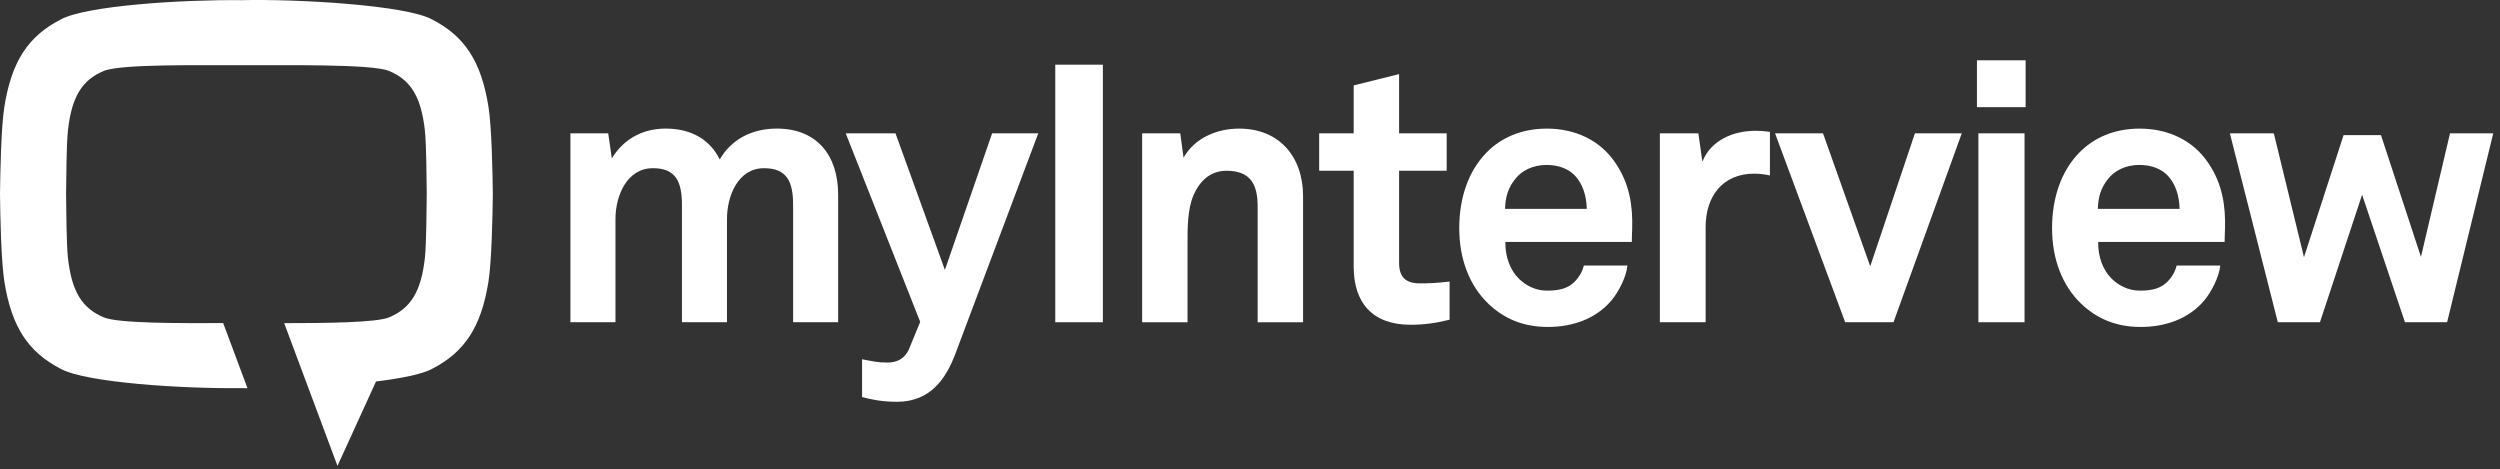
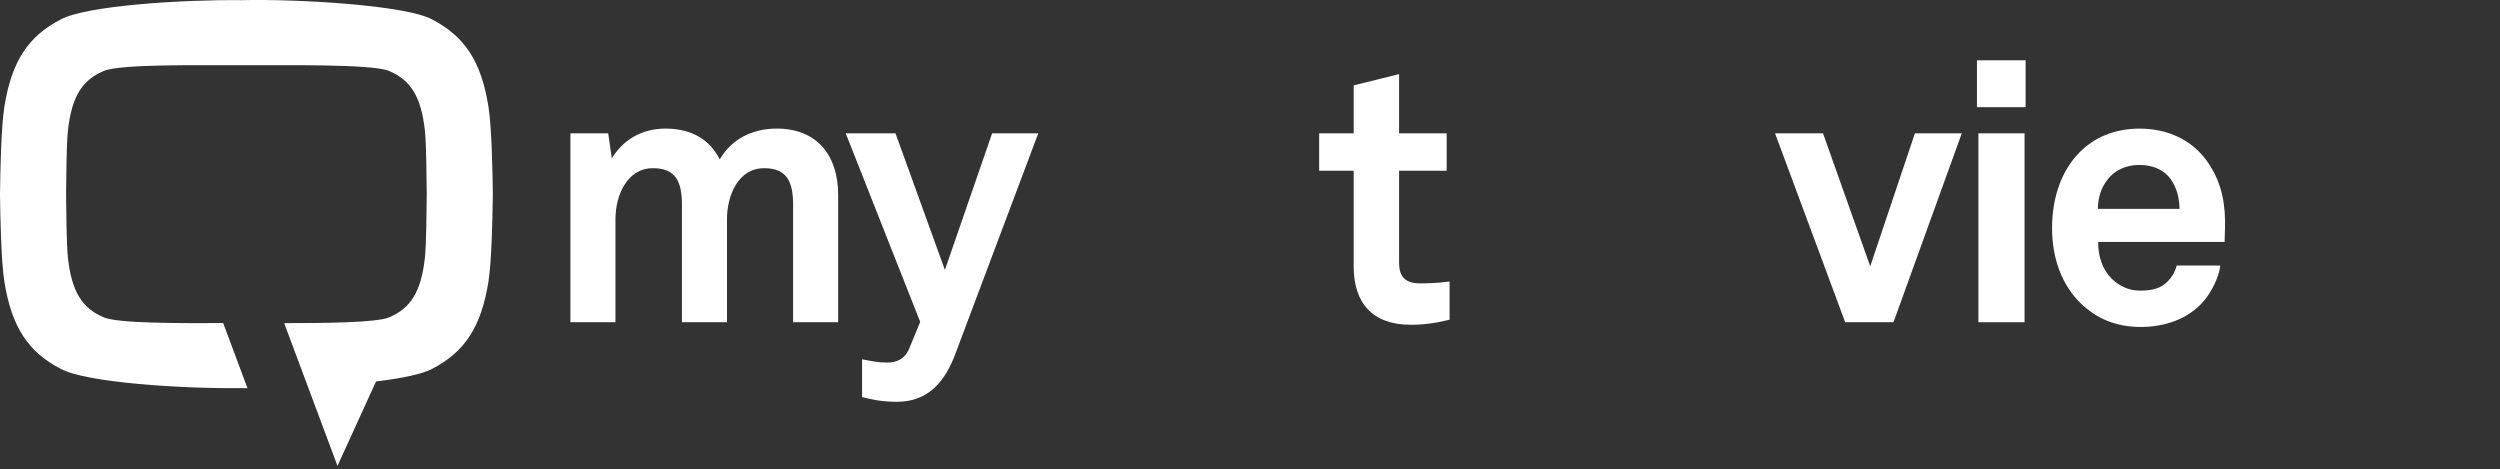
<svg xmlns="http://www.w3.org/2000/svg" width="293" height="55" viewBox="0 0 293 55" fill="none">
  <rect x="0" y="0" width="293" height="55" fill="#333333" stroke="none" />
  <path d="M57.252 12.533C56.396 7.117 54.409 4.225 50.642 2.281C47.635 0.621 35.059 -0.138 28.253 0.02C21.444 -0.056 10.122 0.647 7.118 2.281C3.353 4.225 1.366 7.119 0.508 12.533C0.139 14.896 0.034 19.965 0 22.754C0.034 25.541 0.139 30.612 0.508 32.976C1.366 38.391 3.351 41.28 7.118 43.228C10.122 44.862 21.445 45.566 28.253 45.488C28.496 45.494 28.749 45.498 29.007 45.502L26.157 37.866C21.154 37.881 13.87 37.92 12.153 37.193C9.628 36.126 8.412 34.201 7.966 30.254C7.78 28.534 7.775 24.804 7.744 22.755C7.775 20.706 7.78 16.975 7.966 15.255C8.412 11.31 9.628 9.383 12.153 8.317C14.157 7.469 23.757 7.664 28.447 7.645C33.135 7.665 43.603 7.469 45.606 8.317C48.13 9.383 49.347 11.309 49.793 15.255C49.979 16.976 49.985 20.706 50.015 22.745C49.982 24.783 49.979 28.534 49.793 30.254C49.347 34.201 48.131 36.127 45.606 37.193C44.151 37.809 38.236 37.875 33.308 37.872L33.627 38.727L39.553 54.602L44.068 44.709C47.059 44.343 49.519 43.848 50.642 43.228C54.41 41.283 56.395 38.389 57.252 32.976C57.621 30.612 57.724 25.513 57.76 22.74C57.728 19.965 57.622 14.898 57.252 12.533Z" fill="white" />
  <path d="M92.952 37.765V24.013C92.952 21.288 92.228 19.713 89.546 19.713C86.523 19.713 85.203 22.906 85.203 25.673V37.764H79.924V24.012C79.924 21.287 79.2 19.712 76.518 19.712C73.495 19.712 72.133 22.905 72.133 25.672V37.763H66.853V15.624H71.281L71.707 18.561C72.942 16.518 75.071 15.07 78.008 15.07C81.116 15.07 83.245 16.433 84.352 18.689C85.672 16.39 88.056 15.07 91.036 15.07C95.762 15.07 98.231 18.221 98.231 22.819V37.763H92.952V37.765Z" fill="white" />
  <path d="M111.935 41.554C110.828 44.449 108.997 47.089 105.123 47.089C103.377 47.089 102.185 46.834 101.036 46.535V42.108C102.44 42.364 102.824 42.492 104.016 42.492C104.995 42.492 106.017 42.151 106.57 40.83L107.847 37.723L99.119 15.627H104.952L110.742 31.635L116.277 15.627H121.684L111.935 41.554Z" fill="white" />
-   <path d="M123.678 37.766V7.58H129.256V37.766H123.678Z" fill="white" />
-   <path d="M147.397 37.766V24.183C147.397 21.587 146.546 20.012 143.735 20.012C141.862 20.012 140.627 21.203 139.904 22.822C139.138 24.567 139.18 26.866 139.18 28.739V37.766H133.858V15.627H138.328L138.712 18.479C140.032 16.137 142.672 15.072 145.226 15.072C149.952 15.072 152.72 18.393 152.72 22.991V37.766H147.397Z" fill="white" />
  <path d="M165.336 38.063C160.865 38.063 158.652 35.51 158.652 31.252V20.012H154.607V15.627H158.652V10.007L163.973 8.687V15.627H169.551V20.012H163.973V30.784C163.973 32.486 164.739 33.211 166.442 33.211C167.549 33.211 168.443 33.167 169.891 32.998V37.468C168.401 37.85 166.911 38.063 165.336 38.063Z" fill="white" />
-   <path d="M191.248 28.357H176.432C176.39 30.059 176.985 31.677 178.05 32.7C178.816 33.422 179.88 34.062 181.328 34.062C182.861 34.062 183.797 33.764 184.564 32.998C185.032 32.529 185.415 31.933 185.628 31.123H190.737C190.609 32.444 189.715 34.19 188.863 35.212C186.99 37.425 184.222 38.319 181.412 38.319C178.389 38.319 176.175 37.255 174.43 35.594C172.216 33.467 171.024 30.358 171.024 26.738C171.024 23.204 172.089 20.055 174.217 17.884C175.878 16.18 178.261 15.073 181.285 15.073C184.563 15.073 187.543 16.393 189.374 19.162C190.992 21.588 191.375 24.101 191.29 26.867C191.291 26.866 191.248 27.887 191.248 28.357ZM184.607 20.608C183.883 19.843 182.777 19.331 181.243 19.331C179.626 19.331 178.306 20.012 177.54 21.034C176.773 22.012 176.433 23.035 176.39 24.483H185.97C185.926 22.822 185.458 21.544 184.607 20.608Z" fill="white" />
-   <path d="M205.606 20.352C201.859 20.352 199.901 23.034 199.901 26.61V37.765H194.536V15.626H199.05L199.518 18.946C200.54 16.392 203.179 15.327 205.776 15.327C206.329 15.327 206.883 15.37 207.436 15.455V20.564C206.84 20.437 206.201 20.352 205.606 20.352Z" fill="white" />
-   <path d="M221.917 37.765H216.254L208.037 15.627H213.657L219.191 31.209L224.428 15.627H229.92L221.917 37.765Z" fill="white" />
+   <path d="M221.917 37.765H216.254L208.037 15.627H213.657L219.191 31.209L224.428 15.627H229.92L221.917 37.765" fill="white" />
  <path d="M231.698 12.56V7.068H237.403V12.56H231.698ZM231.869 37.765V15.626H237.276V37.765H231.869Z" fill="white" />
  <path d="M260.726 28.357H245.91C245.868 30.059 246.463 31.677 247.528 32.7C248.294 33.422 249.358 34.062 250.806 34.062C252.339 34.062 253.275 33.764 254.042 32.998C254.51 32.529 254.893 31.933 255.106 31.123H260.215C260.087 32.444 259.193 34.19 258.341 35.212C256.468 37.425 253.701 38.319 250.89 38.319C247.867 38.319 245.653 37.255 243.908 35.594C241.694 33.467 240.502 30.358 240.502 26.738C240.502 23.204 241.567 20.055 243.695 17.884C245.356 16.18 247.739 15.073 250.763 15.073C254.041 15.073 257.021 16.393 258.852 19.162C260.47 21.588 260.853 24.101 260.768 26.867C260.769 26.866 260.726 27.887 260.726 28.357ZM254.084 20.608C253.36 19.843 252.254 19.331 250.72 19.331C249.103 19.331 247.783 20.012 247.017 21.034C246.25 22.012 245.91 23.035 245.867 24.483H255.447C255.404 22.822 254.936 21.544 254.084 20.608Z" fill="white" />
-   <path d="M286.801 37.765H281.862L276.838 22.822L271.899 37.765H266.96L261.34 15.627H266.492L270.026 30.145L274.667 15.839H279.052L283.735 30.102L287.141 15.627H292.208L286.801 37.765Z" fill="white" />
</svg>